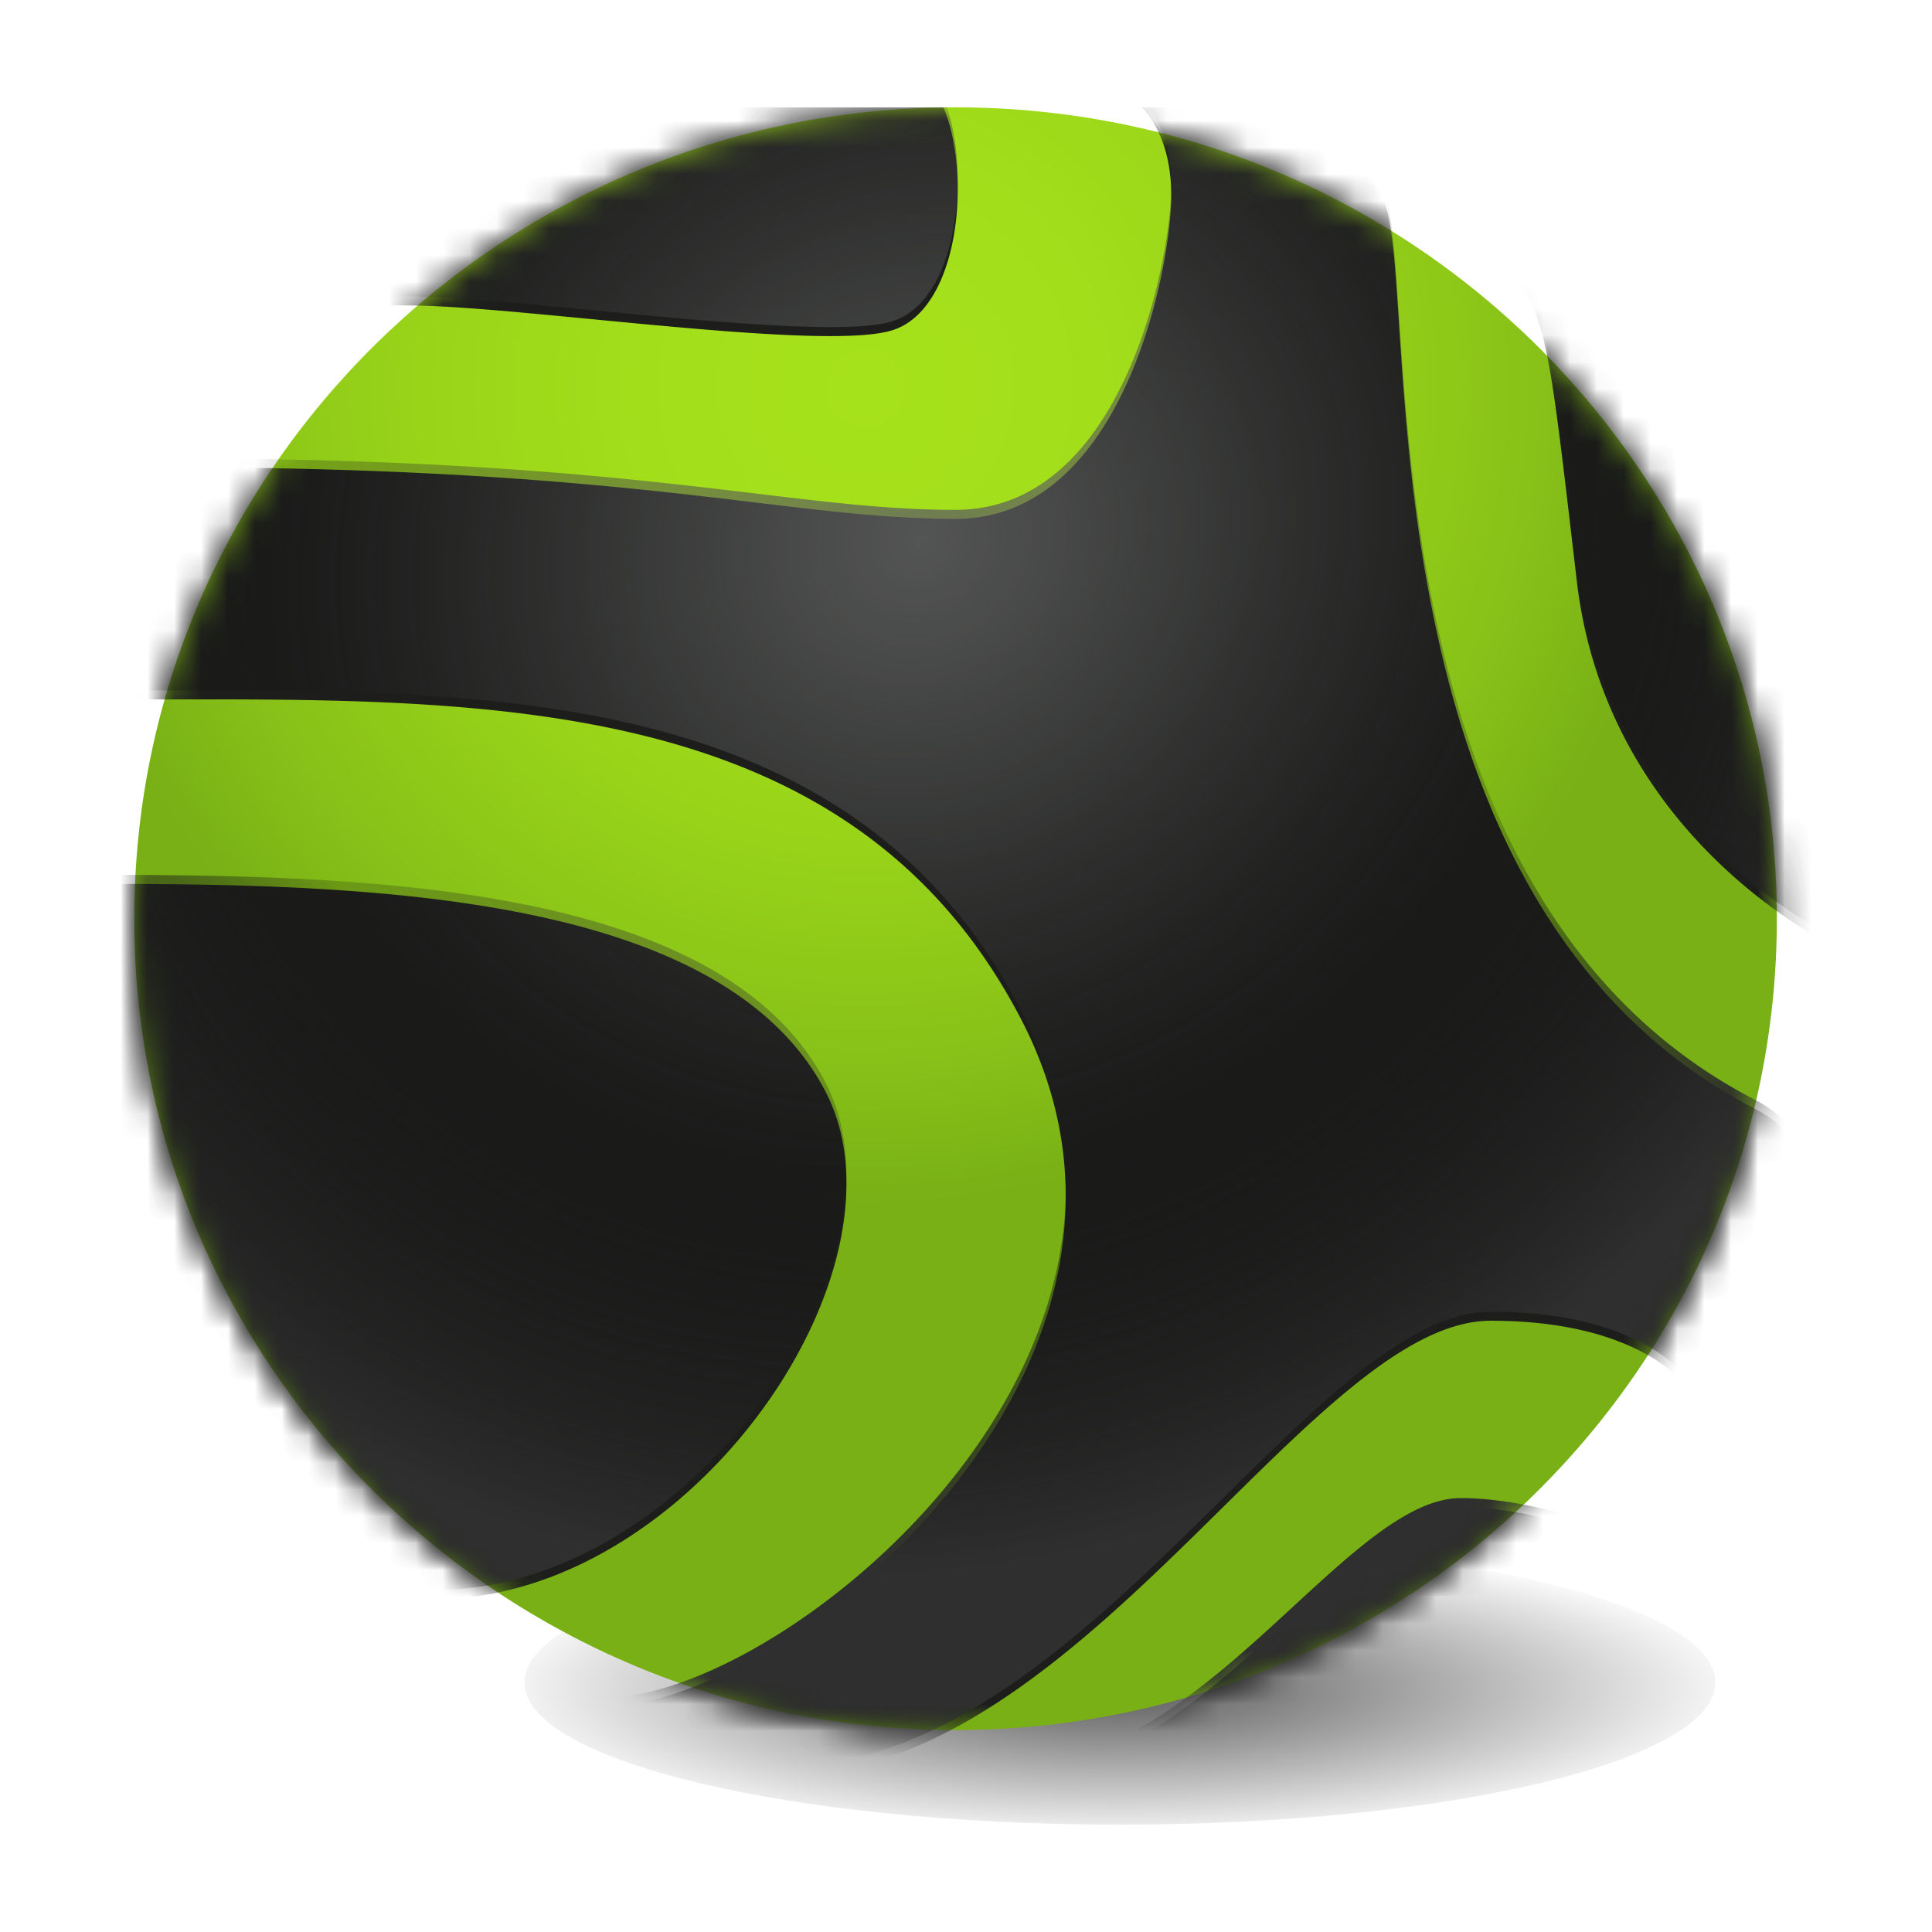
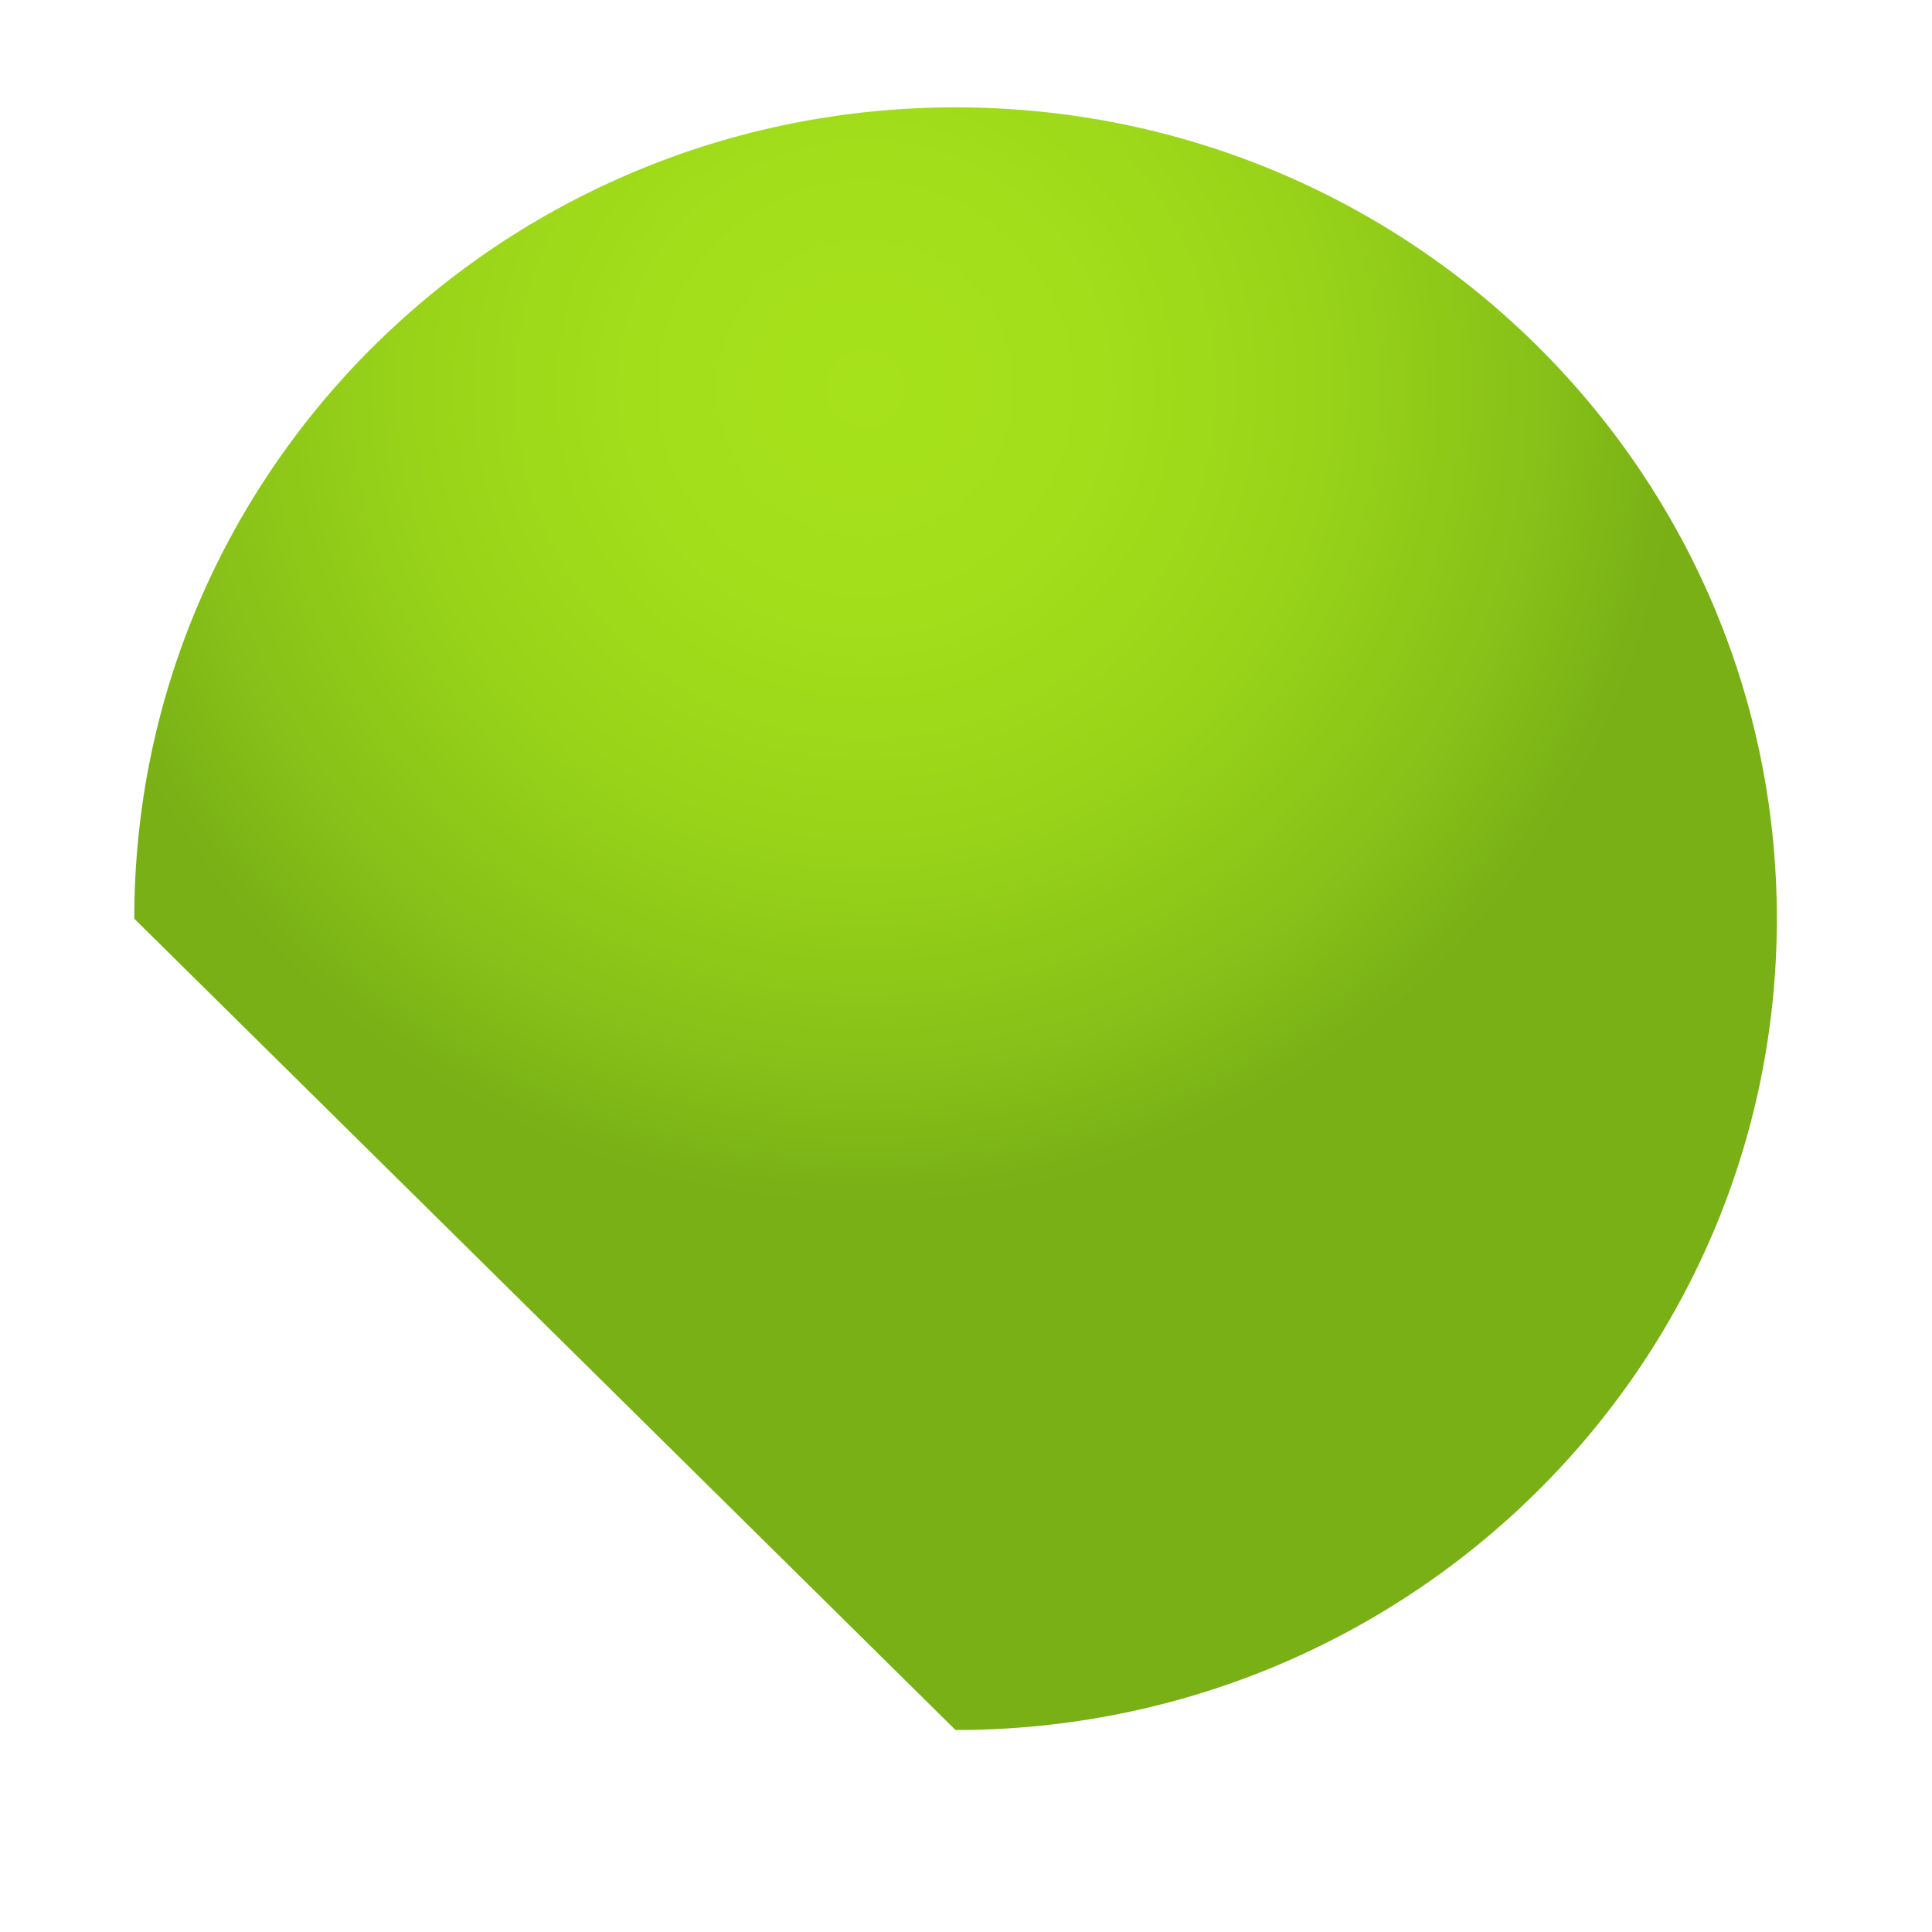
<svg xmlns="http://www.w3.org/2000/svg" fill="none" viewBox="0 0 72 72">
  <g clip-path="url(#clip0_1583_20790)">
-     <path fill="url(#paint0_radial_1583_20790)" d="M41.735 67.999c12.257 0 22.192-2.374 22.192-5.302 0-2.928-9.935-5.301-22.192-5.301s-22.193 2.373-22.193 5.301S29.478 68 41.735 68Z" />
-     <path fill="url(#paint1_radial_1583_20790)" d="M35.61 64.473c16.904 0 30.608-13.538 30.608-30.236C66.218 17.537 52.514 4 35.61 4 18.708 4 5.004 17.538 5.004 34.237c0 16.698 13.704 30.236 30.608 30.236Z" />
+     <path fill="url(#paint1_radial_1583_20790)" d="M35.61 64.473c16.904 0 30.608-13.538 30.608-30.236C66.218 17.537 52.514 4 35.61 4 18.708 4 5.004 17.538 5.004 34.237Z" />
    <mask id="mask0_1583_20790" width="62" height="62" x="5" y="3" maskUnits="userSpaceOnUse" style="mask-type:luminance">
-       <path fill="#fff" d="M35.607 64.47c16.904 0 30.607-13.536 30.607-30.235 0-16.699-13.703-30.236-30.607-30.236S5 17.536 5 34.235C5 50.934 18.703 64.47 35.607 64.47Z" />
-     </mask>
+       </mask>
    <g mask="url(#mask0_1583_20790)">
-       <path fill="#1D1E1C" d="M30.711 40.577c3.674 6.793-5.411 19.66-15.23 18.99-7.595-5.896-12.48-15.048-12.48-25.332 0-.435.017-.866.034-1.298 9.918 0 23.662.16 27.676 7.64Zm34.663.73c-15.167-7.86-12.384-31.19-13.83-33.841-.732-1.546-2.166-2.396-2.792-2.705-.12-.051-.234-.109-.355-.16-.433-.16-4.083-1.492-7.049-2.066-2.566-.357-4.038.5-4.038.5s.929-.517 2.938-.205c2.13.33 3.402 1.91 3.402 4.46 0 2.545-1.707 12.047-8.047 12.047-6.11 0-11.359-1.791-27.806-1.92a18.99 18.99 0 0 0-.338.567 28.93 28.93 0 0 0-.695 1.23c-.113.211-.22.422-.33.636-.1.2-.203.397-.3.601a33.6 33.6 0 0 0-.519 1.132c-.082.194-.158.387-.24.581-.097.238-.193.473-.286.714a29.722 29.722 0 0 0-.478 1.349c-.069.207-.138.411-.203.618-.124.405-.244.813-.35 1.224 13.268 0 27.472-.642 33.995 11.915 7.028 13.53-10.128 26.446-15.997 25.553.95.428 1.926.812 2.92 1.155.117.041.235.078.352.12.278.09.56.183.842.268a31.405 31.405 0 0 0 1.703.455c.275.068.554.13.833.19.182.038.361.079.543.113.44.084.881.166 1.325.234C40.97 64.835 49.116 49.22 55.556 49.22c5.68 0 7.328 2.481 7.383 2.563a31.946 31.946 0 0 0 4.032-8.768c-.117-.524-.516-1.16-1.597-1.707ZM35.16 4.003c-.52-1.22-2.216-1.61-3.788-1.696a32.663 32.663 0 0 0-18.78 9.118 48.856 48.856 0 0 1 2.969-.037c4.245.078 15.188 1.72 17.703.917 2.515-.802 2.941-5.845 1.896-8.302Zm21.944 6.022a5.444 5.444 0 0 0-1.4-.897 2.784 2.784 0 0 0-.74-.221c2.701 2.365 2.56 2.24 3.802 12.775 1 8.469 7.61 12.543 9.426 13.508.01-.316.024-.632.024-.951 0-9.655-4.304-18.31-11.112-24.214Zm1.655 46.888c-.829-.265-2.58-.747-4.324-.747-4.204 0-9.54 9.831-16.32 9.831 0 0 .137.085.581.143.478.061.963.051 1.438-.014a32.65 32.65 0 0 0 18.625-9.213Z" />
-     </g>
+       </g>
    <mask id="mask1_1583_20790" width="62" height="62" x="5" y="3" maskUnits="userSpaceOnUse" style="mask-type:luminance">
-       <path fill="#fff" d="M35.607 64.47c16.904 0 30.607-13.536 30.607-30.235 0-16.699-13.703-30.236-30.607-30.236S5 17.536 5 34.235C5 50.934 18.703 64.47 35.607 64.47Z" />
-     </mask>
+       </mask>
    <g mask="url(#mask1_1583_20790)">
-       <path fill="url(#paint2_radial_1583_20790)" d="M30.711 40.241c3.674 6.794-5.411 19.66-15.23 18.99C7.887 53.335 3.002 44.183 3.002 33.9c0-.435.017-.866.034-1.298 9.918 0 23.662.16 27.676 7.64Zm34.663.73C50.207 33.111 52.99 9.781 51.544 7.13c-.732-1.546-2.166-2.396-2.792-2.705-.12-.051-.234-.109-.355-.16-.433-.16-4.083-1.492-7.049-2.066-2.566-.357-4.038.5-4.038.5s.929-.517 2.938-.204c2.13.33 3.402 1.91 3.402 4.458 0 2.546-1.707 12.048-8.047 12.048-6.11 0-11.359-1.791-27.806-1.92-.117.186-.227.377-.338.567a28.935 28.935 0 0 0-.695 1.23c-.113.211-.22.422-.33.636-.1.2-.203.398-.3.601-.178.374-.353.752-.519 1.132-.082.194-.158.387-.24.581-.097.238-.193.473-.286.714a29.722 29.722 0 0 0-.478 1.349c-.069.207-.138.411-.203.619-.124.404-.244.812-.35 1.223 13.268 0 27.472-.642 33.995 11.915 7.028 13.53-10.128 26.447-15.997 25.553.95.428 1.926.812 2.92 1.155.117.041.235.078.352.12.278.091.56.183.842.268a31.407 31.407 0 0 0 1.703.455c.275.068.554.13.833.19.182.038.361.079.543.112.44.085.881.167 1.325.235C40.97 64.5 49.116 48.883 55.556 48.883c5.68 0 7.328 2.481 7.383 2.563a31.944 31.944 0 0 0 4.032-8.768c-.117-.52-.516-1.16-1.597-1.706ZM35.16 3.667c-.52-1.22-2.216-1.61-3.788-1.696a32.663 32.663 0 0 0-18.78 9.118 48.851 48.851 0 0 1 2.969-.037c4.245.078 15.188 1.72 17.703.917 2.515-.802 2.941-5.845 1.896-8.302Zm21.944 6.022a5.445 5.445 0 0 0-1.4-.897 2.784 2.784 0 0 0-.74-.221c2.701 2.365 2.56 2.24 3.802 12.775 1 8.469 7.61 12.543 9.426 13.508.01-.316.024-.632.024-.951 0-9.655-4.304-18.31-11.112-24.214Zm1.655 46.888c-.829-.265-2.58-.747-4.324-.747-4.204 0-9.54 9.831-16.32 9.831 0 0 .137.085.581.143a5.51 5.51 0 0 0 1.438-.014 32.65 32.65 0 0 0 18.625-9.213Z" />
-     </g>
+       </g>
  </g>
  <defs>
    <radialGradient id="paint0_radial_1583_20790" cx="0" cy="0" r="1" gradientTransform="matrix(23.992 0 0 5.745 41.65 62.98)" gradientUnits="userSpaceOnUse">
      <stop stop-color="#000100" stop-opacity=".65" />
      <stop offset="1" stop-color="#000100" stop-opacity="0" />
    </radialGradient>
    <radialGradient id="paint1_radial_1583_20790" cx="0" cy="0" r="1" gradientTransform="matrix(30.58 0 0 30.209 32.235 14.623)" gradientUnits="userSpaceOnUse">
      <stop stop-color="#A6E21B" />
      <stop offset=".291" stop-color="#A3DE1B" />
      <stop offset=".566" stop-color="#98D319" />
      <stop offset=".834" stop-color="#87C018" />
      <stop offset="1" stop-color="#78B016" />
    </radialGradient>
    <radialGradient id="paint2_radial_1583_20790" cx="0" cy="0" r="1" gradientTransform="rotate(-32.509 51.86 -48.73) scale(43.732 40.489)" gradientUnits="userSpaceOnUse">
      <stop stop-color="#616262" stop-opacity=".8" />
      <stop offset=".116" stop-color="#5C5D5D" stop-opacity=".678" />
      <stop offset=".245" stop-color="#4F5050" stop-opacity=".541" />
      <stop offset=".382" stop-color="#393939" stop-opacity=".398" />
      <stop offset=".522" stop-color="#1A1A1A" stop-opacity=".25" />
      <stop offset=".57" stop-color="#0E0E0E" stop-opacity=".2" />
      <stop offset=".798" stop-color="#222" stop-opacity=".716" />
      <stop offset=".923" stop-color="#2F2F2F" />
    </radialGradient>
    <clipPath id="clip0_1583_20790">
      <path fill="#fff" d="M4 3.999h64v64H4z" />
    </clipPath>
  </defs>
</svg>